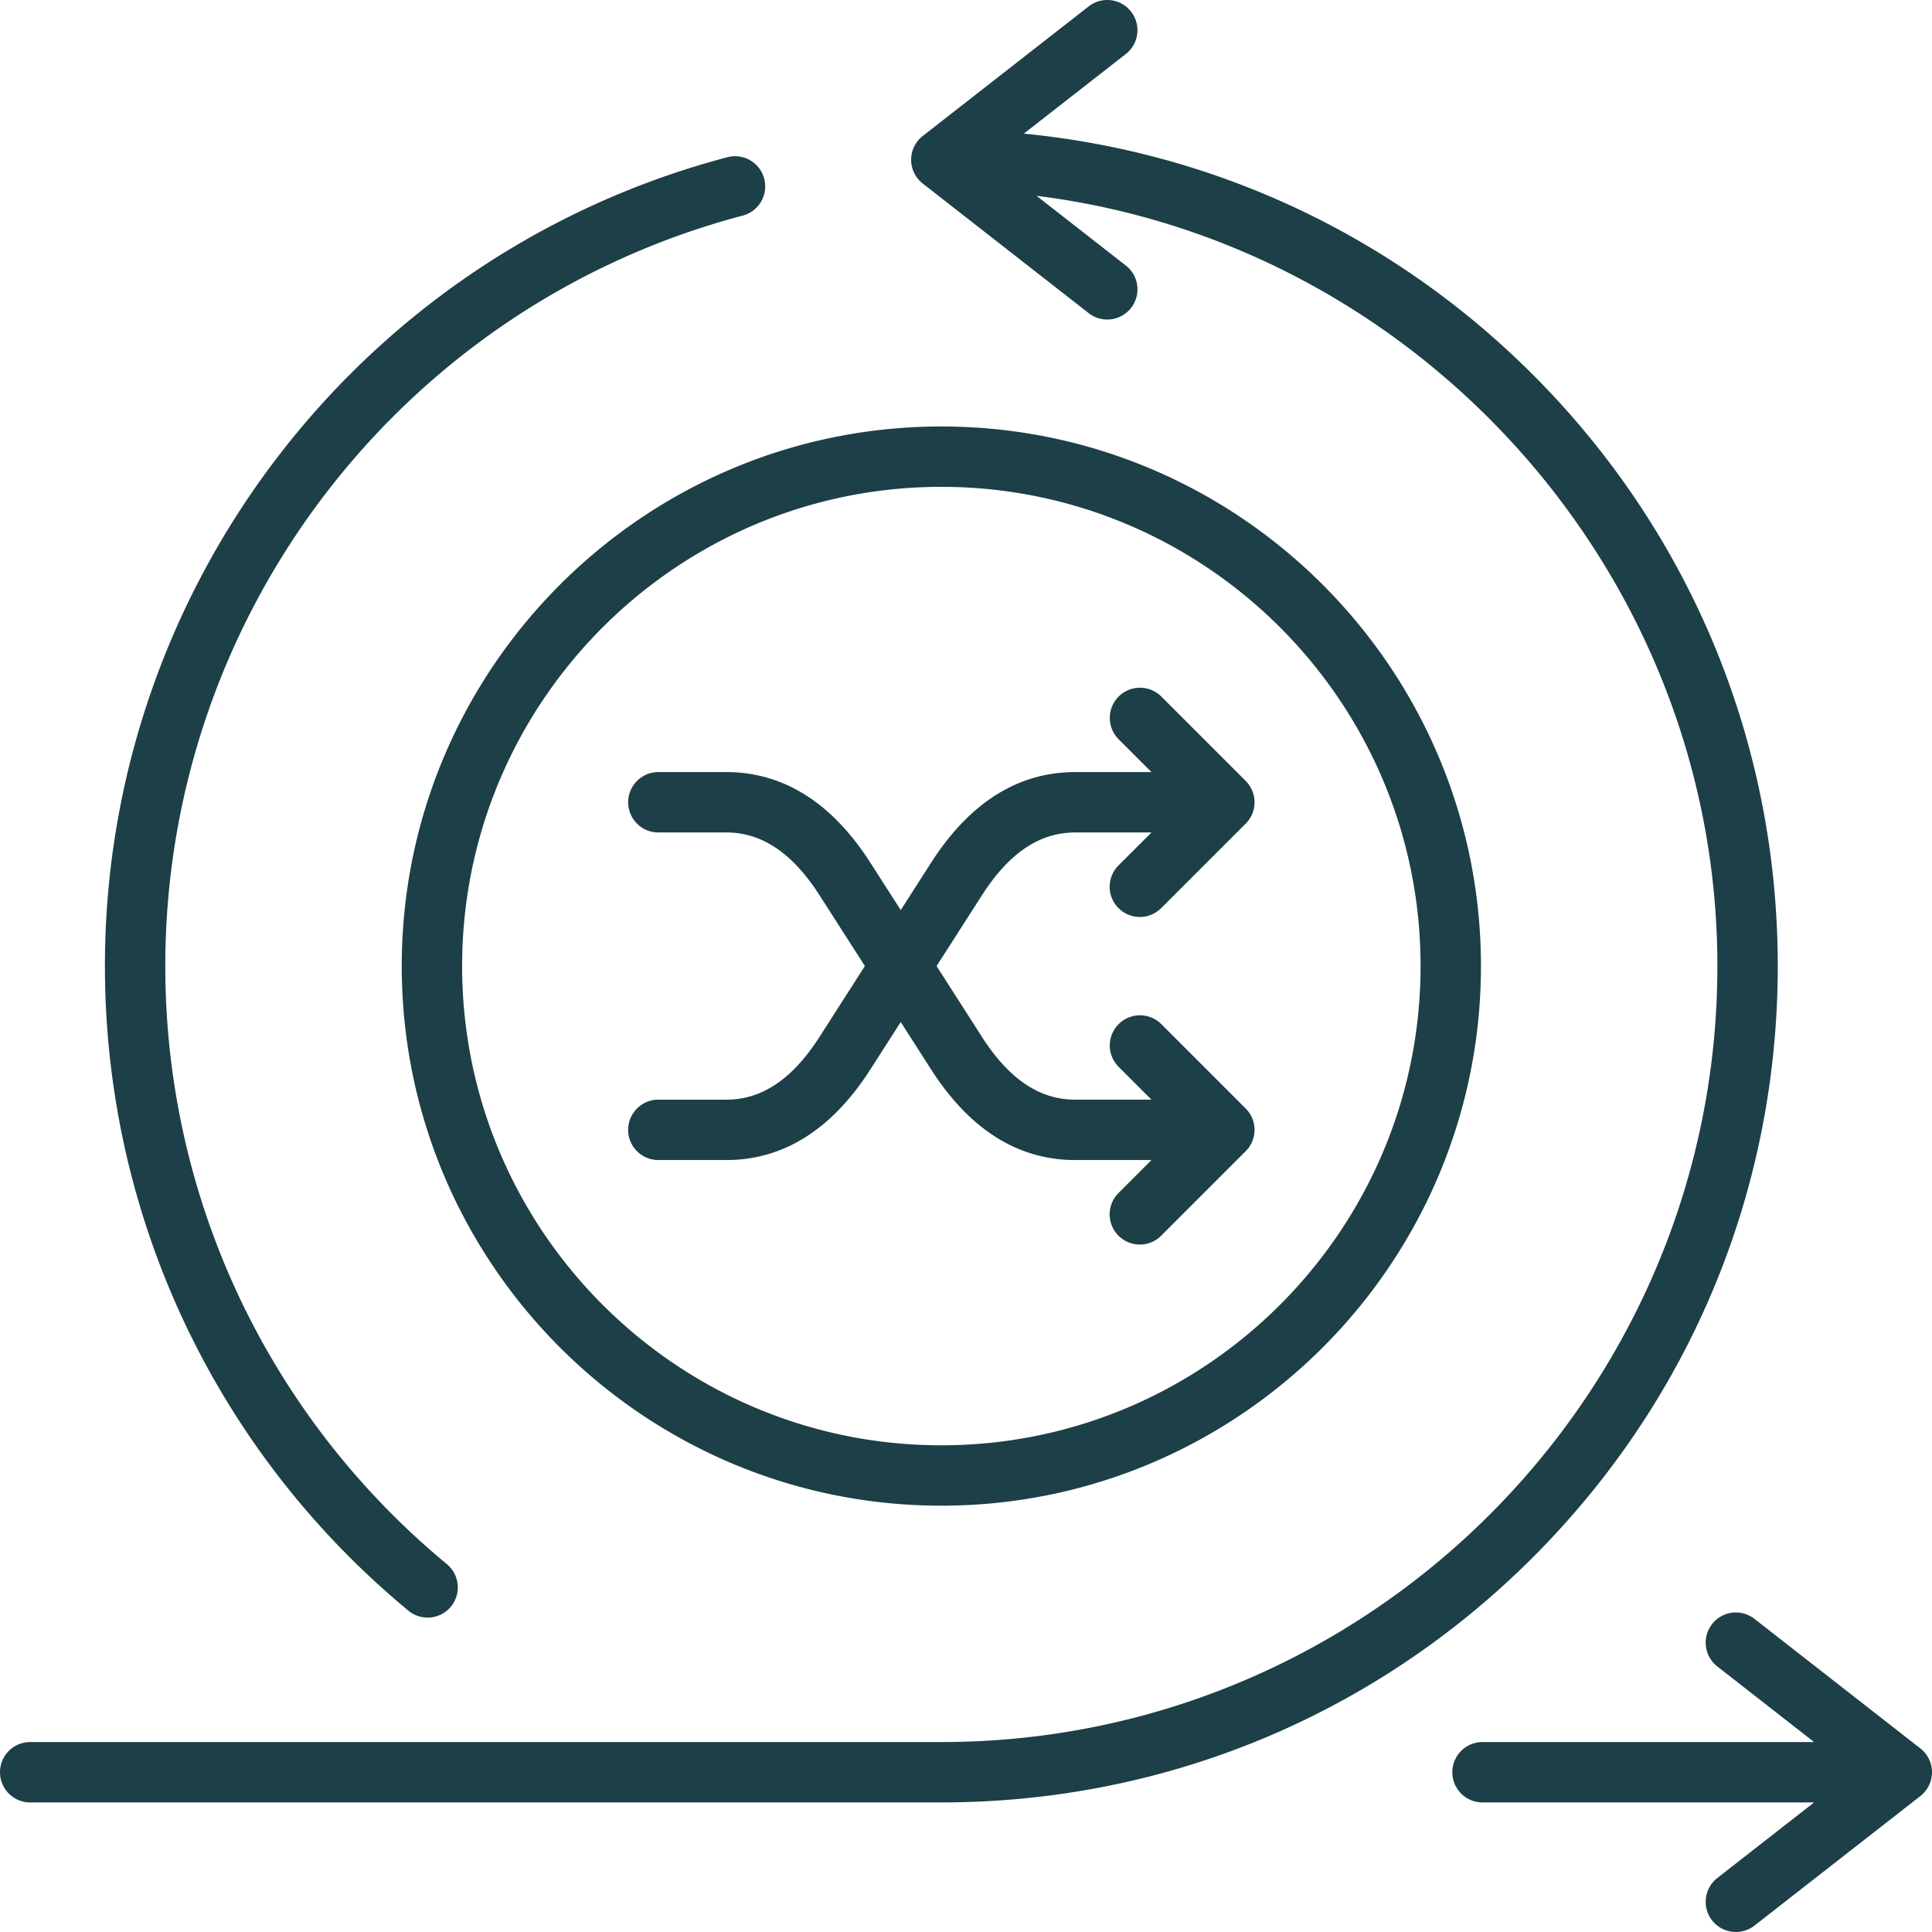
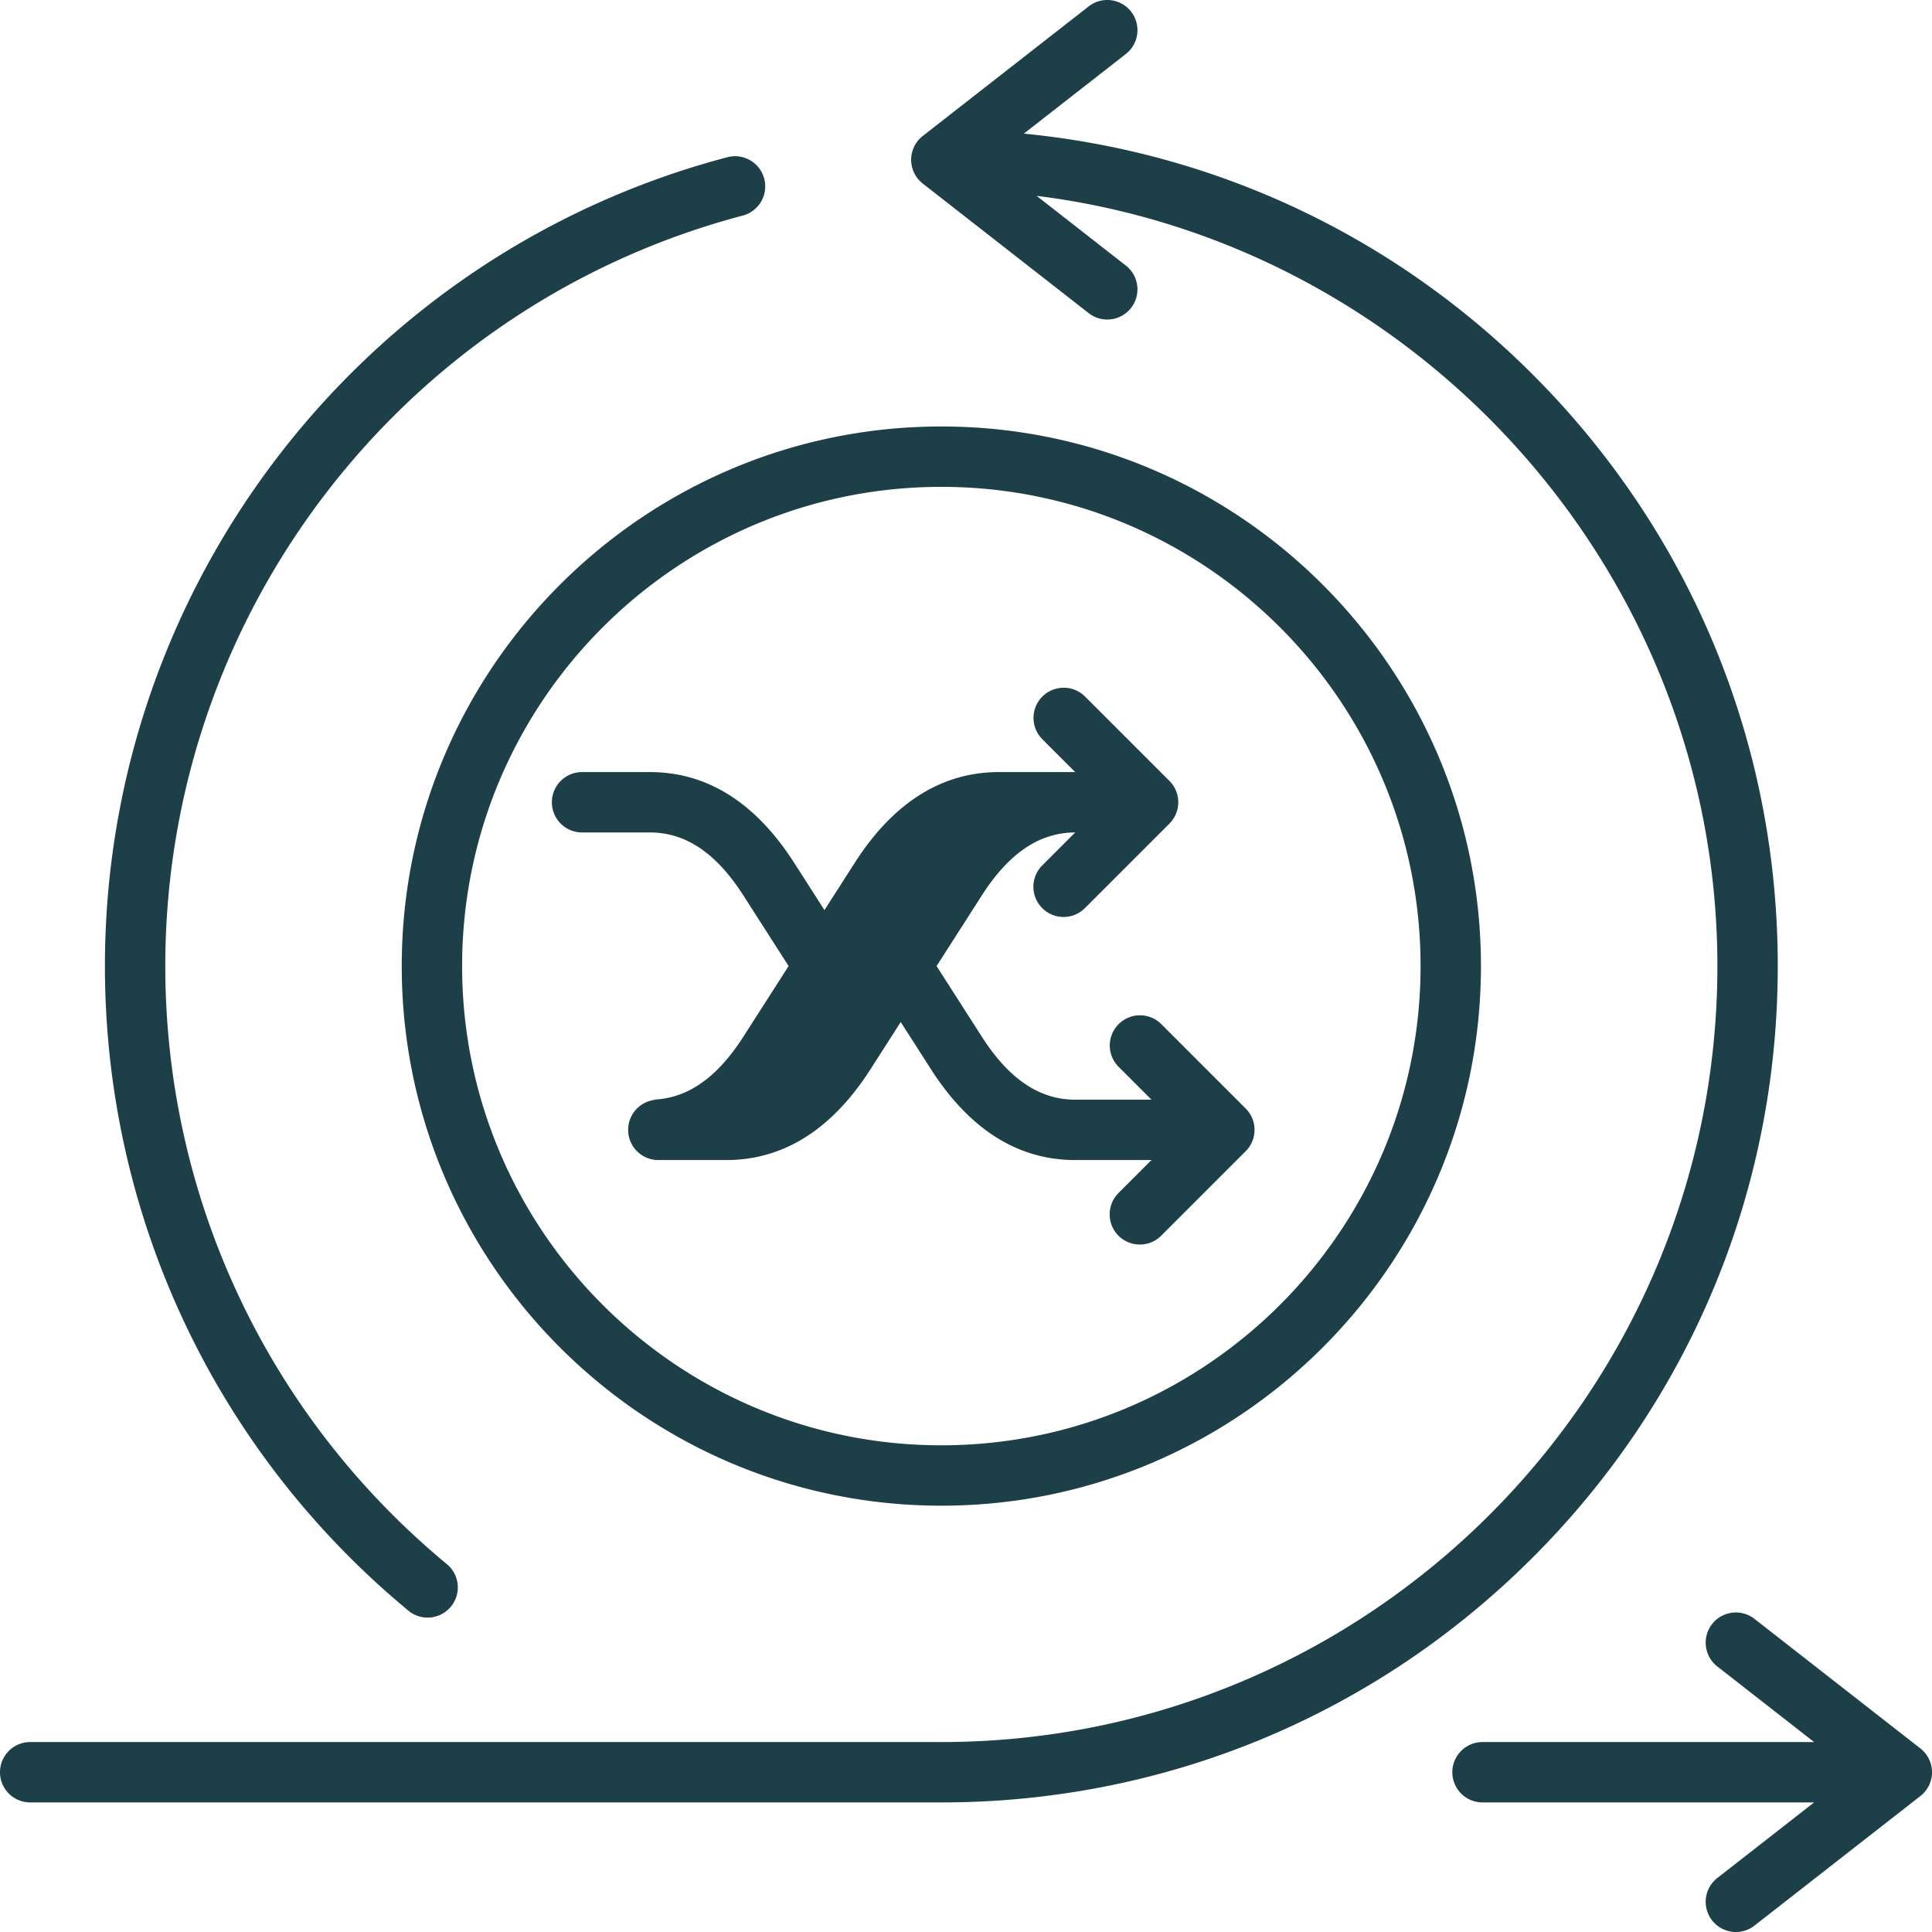
<svg xmlns="http://www.w3.org/2000/svg" version="1.1" width="512" height="512" x="0" y="0" viewBox="0 0 512 512" style="enable-background:new 0 0 512 512" xml:space="preserve">
  <g>
-     <path d="M27.805 256c0-100.528 67.797-188.658 164.869-214.316a8 8 0 1 1 4.089 15.468C106.704 80.957 43.805 162.726 43.805 256c0 61.491 27.199 119.269 74.623 158.518a8.001 8.001 0 0 1-5.104 14.163 7.966 7.966 0 0 1-5.096-1.837C57.118 384.545 27.805 322.275 27.805 256zm443.321 0c0-58.449-22.551-113.604-63.499-155.301-36.769-37.441-84.64-60.248-136.295-65.286l27.03-21.107a8 8 0 0 0 1.381-11.229c-2.72-3.482-7.748-4.102-11.229-1.382l-43.973 34.339a8 8 0 0 0 0 12.611l43.973 34.34a7.956 7.956 0 0 0 4.918 1.695 8 8 0 0 0 4.93-14.305L274.707 51.9C375.953 64.486 455.126 151.925 455.126 256c0 113.402-92.259 205.661-205.661 205.661H8a8 8 0 0 0 0 16h241.466c59.208 0 114.871-23.057 156.737-64.923 41.867-41.866 64.923-97.53 64.923-156.738zm37.798 207.356-43.973-34.34a7.997 7.997 0 0 0-11.229 1.381 8 8 0 0 0 1.381 11.229l25.655 20.035h-87.877a8 8 0 0 0 0 16h87.876l-25.654 20.033a8 8 0 0 0 4.93 14.305 7.965 7.965 0 0 0 4.918-1.694l43.973-34.339a7.999 7.999 0 0 0 0-12.61zM192.469 291.425h-18.003a8 8 0 0 0 0 16h18.003c15.131 0 27.982-8.083 38.195-24.025l8.039-12.549 8.039 12.549c10.212 15.942 23.063 24.025 38.195 24.025h20.214l-8.736 8.735a8 8 0 0 0 11.314 11.314l22.393-22.393a8 8 0 0 0 0-11.314l-22.393-22.393a8 8 0 0 0-11.313 11.314l8.736 8.735h-20.214c-9.456 0-17.543-5.448-24.723-16.656l-12.011-18.749 12.011-18.749c7.18-11.208 15.267-16.656 24.723-16.656h20.214l-8.736 8.735a8 8 0 0 0 11.314 11.314l22.393-22.393a8 8 0 0 0 0-11.314l-22.393-22.393a8 8 0 0 0-11.313 11.314l8.736 8.735h-20.214c-15.132 0-27.983 8.083-38.195 24.025l-8.039 12.549-8.039-12.549c-10.213-15.942-23.064-24.025-38.195-24.025h-18.003a8 8 0 0 0 0 16h18.003c9.456 0 17.542 5.448 24.723 16.656l12.011 18.749-12.011 18.749c-7.183 11.212-15.27 16.66-24.725 16.66zm56.998-178.404c78.851 0 143 64.15 143 143.001s-64.15 143-143 143c-78.851 0-143.001-64.149-143.001-143s64.15-143.001 143.001-143.001zm-127.001 143c0 70.028 56.972 127 127.001 127 70.028 0 127-56.972 127-127s-56.972-127.001-127-127.001c-70.029.001-127.001 56.973-127.001 127.001z" fill="#1d3f47" opacity="1" data-original="#000000" />
+     <path d="M27.805 256c0-100.528 67.797-188.658 164.869-214.316a8 8 0 1 1 4.089 15.468C106.704 80.957 43.805 162.726 43.805 256c0 61.491 27.199 119.269 74.623 158.518a8.001 8.001 0 0 1-5.104 14.163 7.966 7.966 0 0 1-5.096-1.837C57.118 384.545 27.805 322.275 27.805 256zm443.321 0c0-58.449-22.551-113.604-63.499-155.301-36.769-37.441-84.64-60.248-136.295-65.286l27.03-21.107a8 8 0 0 0 1.381-11.229c-2.72-3.482-7.748-4.102-11.229-1.382l-43.973 34.339a8 8 0 0 0 0 12.611l43.973 34.34a7.956 7.956 0 0 0 4.918 1.695 8 8 0 0 0 4.93-14.305L274.707 51.9C375.953 64.486 455.126 151.925 455.126 256c0 113.402-92.259 205.661-205.661 205.661H8a8 8 0 0 0 0 16h241.466c59.208 0 114.871-23.057 156.737-64.923 41.867-41.866 64.923-97.53 64.923-156.738zm37.798 207.356-43.973-34.34a7.997 7.997 0 0 0-11.229 1.381 8 8 0 0 0 1.381 11.229l25.655 20.035h-87.877a8 8 0 0 0 0 16h87.876l-25.654 20.033a8 8 0 0 0 4.93 14.305 7.965 7.965 0 0 0 4.918-1.694l43.973-34.339a7.999 7.999 0 0 0 0-12.61zM192.469 291.425h-18.003a8 8 0 0 0 0 16h18.003c15.131 0 27.982-8.083 38.195-24.025l8.039-12.549 8.039 12.549c10.212 15.942 23.063 24.025 38.195 24.025h20.214l-8.736 8.735a8 8 0 0 0 11.314 11.314l22.393-22.393a8 8 0 0 0 0-11.314l-22.393-22.393a8 8 0 0 0-11.313 11.314l8.736 8.735h-20.214c-9.456 0-17.543-5.448-24.723-16.656l-12.011-18.749 12.011-18.749c7.18-11.208 15.267-16.656 24.723-16.656l-8.736 8.735a8 8 0 0 0 11.314 11.314l22.393-22.393a8 8 0 0 0 0-11.314l-22.393-22.393a8 8 0 0 0-11.313 11.314l8.736 8.735h-20.214c-15.132 0-27.983 8.083-38.195 24.025l-8.039 12.549-8.039-12.549c-10.213-15.942-23.064-24.025-38.195-24.025h-18.003a8 8 0 0 0 0 16h18.003c9.456 0 17.542 5.448 24.723 16.656l12.011 18.749-12.011 18.749c-7.183 11.212-15.27 16.66-24.725 16.66zm56.998-178.404c78.851 0 143 64.15 143 143.001s-64.15 143-143 143c-78.851 0-143.001-64.149-143.001-143s64.15-143.001 143.001-143.001zm-127.001 143c0 70.028 56.972 127 127.001 127 70.028 0 127-56.972 127-127s-56.972-127.001-127-127.001c-70.029.001-127.001 56.973-127.001 127.001z" fill="#1d3f47" opacity="1" data-original="#000000" />
  </g>
</svg>